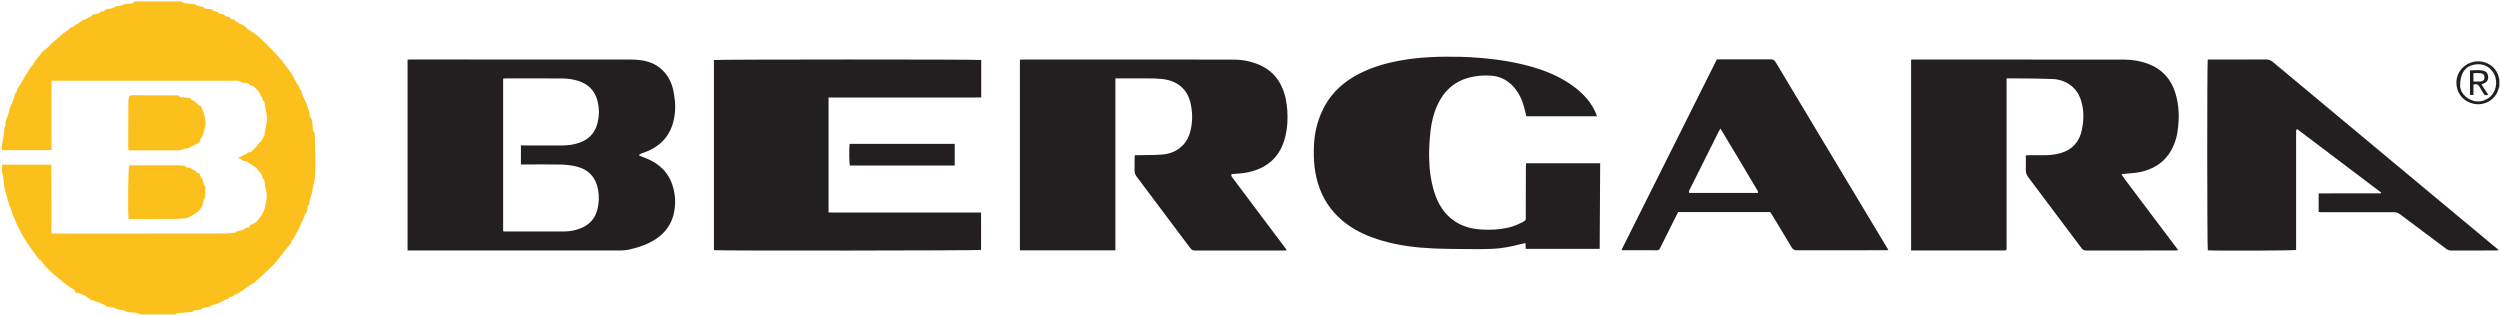
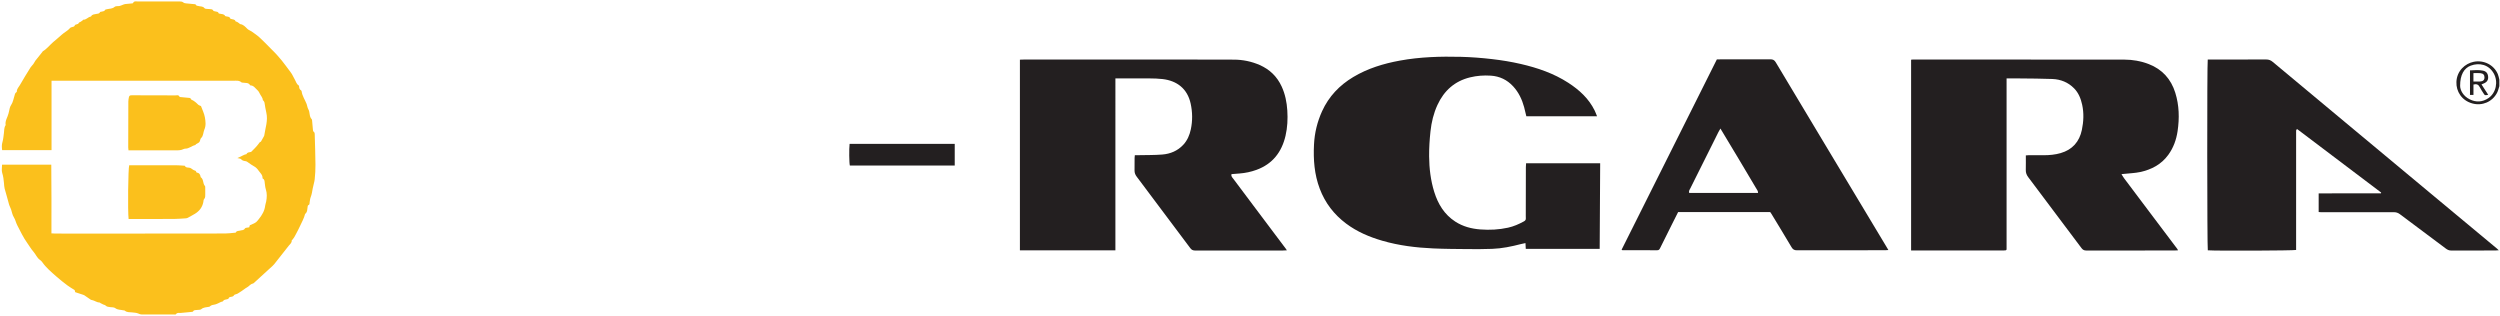
<svg xmlns="http://www.w3.org/2000/svg" version="1.1" viewBox="0 0 2556 322.67" xml:space="preserve">
  <defs>
    <clipPath id="clipPath18">
      <path d="m0 242h1917v-242h-1917z" />
    </clipPath>
  </defs>
  <g transform="matrix(1.333 0 0 -1.333 0 322.67)">
    <g clip-path="url(#clipPath18)">
      <g transform="translate(1886.9 176.22)">
        <path d="m0 0c0.039-3.326 2.253-7.777 7.351-10.34 4.907-2.467 9.856-2.148 14.417 0.969 5.824 3.98 7.594 12.61 3.989 18.959-3.794 6.681-10.958 8.443-17.696 5.887-5.084-1.928-8.106-7.125-8.061-15.475m30.092-0.222c-0.579-1.711-0.944-3.534-1.772-5.114-3.629-6.92-11.318-10.215-18.862-8.185-8.235 2.216-12.582 9.237-12.305 16.483 0.329 8.61 6.722 14.176 13.263 15.488 7.707 1.545 15.461-2.314 18.486-9.425 0.571-1.341 0.802-2.828 1.19-4.247z" fill="#231f20" />
      </g>
      <g transform="translate(1897.1 185.99)">
        <path d="m0 0v-6.457c1.753 0 3.394-0.055 5.029 0.013 2.292 0.095 3.404 1.127 3.45 3.063 0.047 1.964-0.967 3.143-3.198 3.35-1.704 0.158-3.435 0.031-5.281 0.031m-2.645 2.103c3.429 0.129 6.659 0.463 9.873-0.195 2.496-0.511 3.75-1.946 4.028-4.439 0.282-2.535-0.768-4.306-3.161-5.325-0.527-0.224-1.058-0.439-1.911-0.792 1.762-2.73 3.443-5.335 5.15-7.98-2.546-0.547-2.578-0.542-3.719 1.293-0.923 1.485-1.952 2.921-2.711 4.487-1 2.063-2.484 2.75-4.88 2.088v-7.974h-2.669z" fill="#231f20" />
      </g>
      <g transform="translate(855.5 50.074)">
        <path d="m0 0h-73.239v146.22c1.115 0.036 2.167 0.098 3.219 0.098 23.496 9e-3 46.993 0.018 70.489 0.012 30.162-6e-3 60.324 0.035 90.485-0.085 6.781-0.028 13.409-1.366 19.68-4.109 7.728-3.381 13.388-8.867 16.919-16.556 2.682-5.841 3.905-12.022 4.307-18.378 0.411-6.51 0.113-13.002-1.374-19.376-2.926-12.543-9.964-21.634-22.322-26.134-4.167-1.517-8.476-2.426-12.902-2.767-2.061-0.159-4.122-0.324-6.199-0.488-0.509-1.685 0.649-2.611 1.398-3.618 5.02-6.752 10.085-13.47 15.139-20.197 8.357-11.122 16.717-22.242 25.073-33.364 0.237-0.316 0.445-0.653 0.858-1.263-1.247-0.06-2.205-0.147-3.162-0.147-22.413 1e-3 -44.825 0.025-67.238-9e-3 -1.651-2e-3 -2.699 0.494-3.715 1.857-13.644 18.299-27.343 36.556-41.076 54.787-1.115 1.48-1.706 2.971-1.664 4.816 0.072 3.165 0.02 6.332 0.041 9.498 4e-3 0.646 0.104 1.291 0.179 2.165 1.041 0 1.94-0.018 2.839 3e-3 6.074 0.137 12.171 0.01 18.217 0.501 6.203 0.505 11.778 2.8 16.15 7.525 3.108 3.357 4.801 7.4 5.733 11.755 1.411 6.599 1.325 13.24-0.129 19.837-2.511 11.399-10.496 17.479-21.525 18.771-3.299 0.386-6.646 0.469-9.973 0.494-7.748 0.06-15.497 0-23.245-0.011-0.9-1e-3 -1.8 0-2.963 0z" fill="#231f20" />
      </g>
      <g transform="translate(1465.8 49.965)">
        <path d="m0 0v146.3c0.614 0.064 1.088 0.157 1.562 0.157 53.987-0.012 107.97-5e-3 161.96-0.08 6.441-9e-3 12.784-1.101 18.815-3.45 10.297-4.011 17-11.455 20.283-21.95 3.016-9.643 3.235-19.49 1.781-29.417-0.969-6.609-3.173-12.755-7.118-18.195-5.376-7.412-12.96-11.361-21.673-13.218-3.882-0.828-7.917-0.944-11.883-1.379-0.642-0.071-1.287-0.121-2.376-0.222 0.763-1.217 1.29-2.21 1.955-3.098 6.396-8.531 12.812-17.046 19.229-25.562 7.218-9.579 14.442-19.153 21.658-28.735 0.179-0.237 0.284-0.53 0.553-1.042-1.131-0.053-2.013-0.132-2.896-0.132-22.495-1e-3 -44.989 0.021-67.484-0.019-1.671-3e-3 -2.701 0.543-3.712 1.897-13.556 18.154-27.162 36.27-40.811 54.355-1.271 1.685-1.927 3.386-1.875 5.494 0.091 3.657 0.026 7.318 0.026 11.2 0.901 0.069 1.617 0.17 2.334 0.171 3.832 4e-3 7.664-0.033 11.497-0.024 4.346 0.012 8.664 0.406 12.846 1.615 9.022 2.607 14.411 8.724 16.304 17.79 1.335 6.396 1.632 12.895 0.22 19.358-1.028 4.705-2.771 9.081-6.232 12.584-4.562 4.616-10.249 6.855-16.591 7.121-8.315 0.348-16.646 0.322-24.971 0.428-3.314 0.042-6.63 7e-3 -10.169 7e-3v-131.25c-0.282-0.317-0.333-0.384-0.394-0.441-0.058-0.054-0.122-0.135-0.19-0.142-0.494-0.046-0.99-0.108-1.486-0.109-23.655-5e-3 -47.311-4e-3 -71.164-4e-3" fill="#231f20" />
      </g>
      <g transform="translate(399.53 130.52)">
-         <path d="m0 0c1.108 0 1.93 1e-3 2.751 0 9.415-0.013 18.831-0.022 28.246-0.043 4.696-0.01 9.307 0.52 13.761 2.084 6.709 2.356 11.45 6.723 13.55 13.616 1.911 6.276 2.014 12.635 0.287 18.98-2.078 7.632-7.081 12.429-14.527 14.834-4.085 1.319-8.307 1.866-12.555 1.891-14.414 0.087-28.83 0.037-43.245 0.026-0.63-1e-3 -1.259-0.132-1.897-0.203v-117.01c0.444-0.089 0.68-0.178 0.917-0.178 15.415-6e-3 30.83-0.049 46.244 0.026 4.183 0.02 8.27 0.858 12.197 2.379 6.881 2.666 11.238 7.596 12.998 14.729 1.189 4.813 1.36 9.672 0.513 14.616-1.678 9.802-7.371 15.862-16.894 18.152-3.85 0.926-7.892 1.345-11.859 1.432-9.244 0.202-18.496 0.064-27.745 0.063h-2.742zm90.86-7.874c1.767-0.682 3.542-1.348 5.302-2.049 10.291-4.101 17.436-11.179 20.508-21.981 1.754-6.166 2.101-12.41 0.93-18.783-1.486-8.095-5.456-14.591-11.918-19.569-4.6-3.544-9.835-5.899-15.349-7.644-1.427-0.451-2.892-0.783-4.324-1.219-3.372-1.027-6.8-1.468-10.336-1.466-53.487 0.027-106.97 0.014-160.46 0.01h-2.141v146.36c0.665 0.051 1.304 0.143 1.943 0.142 53.82-0.011 107.64-0.023 161.46-0.062 4.825-4e-3 9.687 0.145 14.467-0.375 7.757-0.842 14.639-3.772 19.753-10.02 3.017-3.685 5.009-7.925 6.03-12.496 1.4-6.272 2.064-12.658 1.243-19.105-0.529-4.15-1.475-8.184-3.277-11.99-3.719-7.852-9.888-13.039-17.77-16.357-1.609-0.677-3.276-1.22-4.894-1.878-0.465-0.188-0.854-0.562-1.278-0.85 0.037-0.224 0.074-0.447 0.111-0.67" fill="#231f20" />
-       </g>
+         </g>
      <g transform="translate(752.59 196.04)">
-         <path d="m0 0v-28.704c-4.94-0.156-9.825-0.088-14.708-0.1-4.833-0.012-9.666-2e-3 -14.499-2e-3 -4.916 0-9.833-1e-3 -14.749-1e-3h-14.499-58.637v-88.112c3.45-0.151 6.995-0.068 10.536-0.082 3.499-0.014 6.999-3e-3 10.499-3e-3h10.749 10.5 10.749 10.499 10.75c3.499 0 6.999-2e-3 10.499-2e-3 3.583 0 7.166 2e-3 10.749 2e-3h10.5 10.936v-28.664c-1.716-0.522-200.26-0.745-204.9-0.195v145.84c2.021 0.517 202.6 0.571 205.02 0.025" fill="#231f20" />
-       </g>
+         </g>
      <g transform="translate(1170.5 116.82)">
        <path d="m0 0h56.821c-0.126-21.865-0.252-43.63-0.379-65.647h-56.689c-0.073 1.393-0.145 2.778-0.233 4.454-1.25-0.271-2.356-0.471-3.44-0.753-7.267-1.889-14.607-3.417-22.129-3.686-5.993-0.215-11.997-0.238-17.995-0.183-9.081 0.084-18.17 0.113-27.239 0.522-13.166 0.594-26.213 2.181-38.93 5.871-9.993 2.899-19.464 6.915-27.835 13.195-9.282 6.964-16.085 15.802-20.218 26.723-4.157 10.986-4.981 22.356-4.405 33.924 0.443 8.912 2.512 17.446 6.215 25.569 5.146 11.288 13.332 19.859 23.887 26.168 11.07 6.618 23.184 10.308 35.831 12.618 15.506 2.833 31.132 3.263 46.802 2.875 7.983-0.197 15.949-0.826 23.907-1.749 7.383-0.856 14.682-2.046 21.895-3.71 12.879-2.972 25.309-7.199 36.504-14.451 8.439-5.467 15.713-12.082 20.23-21.286 0.65-1.325 1.141-2.727 1.819-4.368h-54.232c-0.554 2.301-1.054 4.649-1.687 6.96-1.628 5.94-4.195 11.399-8.425 15.972-4.625 5-10.328 7.752-17.134 8.197-5.357 0.35-10.676-0.032-15.877-1.299-11.821-2.88-19.979-10.2-25.031-21.136-2.963-6.416-4.603-13.233-5.355-20.197-0.688-6.364-1.104-12.797-1.051-19.195 0.077-9.261 1.161-18.462 3.928-27.356 2.897-9.309 7.741-17.307 16.136-22.75 5.882-3.814 12.402-5.504 19.333-6.024 7.113-0.534 14.138-0.177 21.111 1.353 4.358 0.956 8.368 2.732 12.254 4.867 1.007 0.553 1.496 1.248 1.407 2.384-0.046 0.58-0.037 1.166-0.036 1.749 0.019 12.498 0.037 24.996 0.068 37.494 2e-3 0.901 0.104 1.801 0.172 2.895" fill="#231f20" />
      </g>
      <g transform="translate(1778.4 79.44)">
        <path d="m0 0v14.307c15.959 0.01 31.864 0.02 47.77 0.031l0.159 0.594c-21.496 16.245-42.992 32.491-64.376 48.652-0.378-0.218-0.452-0.251-0.513-0.299-0.063-0.051-0.144-0.108-0.165-0.178-0.071-0.236-0.167-0.479-0.167-0.72-7e-3 -30.484-7e-3 -60.969-7e-3 -91.477-1.71-0.528-61.331-0.782-67.735-0.266-0.508 1.761-0.605 143.34-0.044 146.32h2.611c14.08 0 28.161-0.034 42.241 0.036 1.972 0.01 3.468-0.579 4.957-1.823 18.667-15.597 37.371-31.15 56.066-46.715 21.511-17.91 43.018-35.826 64.534-53.731 17.097-14.228 34.205-28.444 51.304-42.669 0.418-0.347 0.799-0.74 1.507-1.4-1.225-0.074-2.022-0.164-2.819-0.165-11.247-5e-3 -22.495 0.026-33.743-0.024-1.622-7e-3 -2.841 0.601-4.078 1.527-11.732 8.791-23.503 17.53-35.217 26.346-1.488 1.12-2.955 1.54-4.818 1.533-18.496-0.069-36.992-0.041-55.488-0.033-0.57 1e-3 -1.14 0.089-1.979 0.158" fill="#231f20" />
      </g>
      <g transform="translate(1348.4 94.087)">
        <path d="m0 0c-0.092 0.616-0.03 1.163-0.252 1.543-9.316 15.908-18.906 31.651-28.604 47.843-0.682-1.198-1.155-1.947-1.55-2.735-1.68-3.346-3.33-6.706-5.004-10.055-5.468-10.939-10.953-21.869-16.393-32.822-0.563-1.133-1.53-2.227-0.985-3.774zm-31.566 102.44h2.062c12.996 3e-3 25.993-0.032 38.988 0.049 1.985 0.012 3.105-0.624 4.137-2.357 12.407-20.814 24.9-41.577 37.375-62.351 15.648-26.057 31.298-52.111 46.947-78.167 0.628-1.045 1.248-2.095 2.029-3.406-1.022-0.064-1.736-0.147-2.45-0.148-22.576-9e-3 -45.152 0.016-67.728-0.057-2.023-6e-3 -3.104 0.686-4.117 2.401-5.079 8.605-10.301 17.125-15.477 25.673-0.256 0.422-0.56 0.816-0.854 1.24h-70.643c-1.563-3.106-3.136-6.218-4.696-9.336-3.054-6.106-6.119-12.206-9.134-18.33-0.479-0.973-0.927-1.617-2.185-1.61-8.913 0.048-17.826 0.023-26.74 0.034-0.134 0-0.267 0.153-0.601 0.356 24.309 48.564 48.627 97.145 73.087 146.01" fill="#231f20" />
      </g>
      <g transform="translate(732.27 131.74)">
-         <path d="m0 0v-16.639h-80.435c-0.51 1.562-0.675 12.915-0.193 16.639z" fill="#231f20" />
+         <path d="m0 0v-16.639h-80.435c-0.51 1.562-0.675 12.915-0.193 16.639" fill="#231f20" />
      </g>
      <g transform="translate(154.16 160.7)">
        <path d="m0 0c1.012-2.803 2.455-5.604 2.975-8.568 0.544-3.107 0.993-6.399-0.424-9.537-0.438-0.969-0.547-2.084-0.829-3.126-0.321-1.183-0.555-2.302-1.618-3.251-0.748-0.667-0.658-2.203-1.319-3.06-0.587-0.762-1.705-1.107-2.563-1.675-0.263-0.174-0.407-0.642-0.663-0.695-2.659-0.545-4.69-2.76-7.595-2.74-0.985 8e-3 -1.955-0.705-2.966-0.938-0.954-0.221-1.953-0.338-2.933-0.339-11.246-0.014-22.492 4e-3 -33.738 0.013-1.24 1e-3 -2.479 0-3.942 0-0.073 0.778-0.2 1.491-0.199 2.204 0.014 11.745 0.03 23.491 0.09 35.237 5e-3 1.143 0.231 2.3 0.474 3.424 0.199 0.92 0.869 1.355 1.847 1.317 0.831-0.032 1.666 0.015 2.499 0.013 10.413-0.017 20.826-0.022 31.239-0.077 1.136-6e-3 2.556 0.571 3.22-1.098 0.08-0.202 0.761-0.191 1.168-0.232 1.822-0.184 3.644-0.354 5.467-0.524 0.9-0.084 1.88 0.02 2.213-1.176 0.048-0.175 0.375-0.293 0.593-0.395 1.778-0.833 3.245-2.06 4.773-3.629 0.536-0.552 1.432-0.753 2.231-1.148" fill="#fbc01c" />
      </g>
      <g transform="translate(98.64 74.09)">
        <path d="m0 0c-0.732 6.096-0.351 39.191 0.472 41.239 1.451 0 2.944-1e-3 4.437 0 10.331 6e-3 20.662 0.03 30.992 3e-3 2.08-6e-3 4.159-0.202 6.237-0.317 0.332-0.019 0.87 0.033 0.958-0.134 0.925-1.751 2.7-1.139 4.095-1.579 0.589-0.186 1.086-0.664 1.629-1 0.471-0.291 0.918-0.677 1.431-0.829 0.748-0.222 1.443-0.38 1.636-1.292 0.043-0.206 0.286-0.508 0.463-0.527 2.11-0.225 2.64-1.748 2.932-3.483 2.416-1.596 1.464-4.822 3.25-6.749 0.276-0.298 0.224-0.946 0.234-1.435 0.033-1.582 0.048-3.166 0.024-4.748-0.02-1.385 0.16-2.776-0.946-3.984-0.438-0.479-0.397-1.413-0.538-2.147-0.768-4.01-3.045-6.953-6.476-9.03-1.882-1.139-3.832-2.17-5.781-3.193-0.422-0.222-0.967-0.254-1.461-0.284-2.91-0.175-5.82-0.442-8.732-0.459-10.997-0.063-21.994-0.042-32.991-0.052h-1.865" fill="#fbc01c" />
      </g>
      <g transform="translate(191.13 67.702)">
        <path d="m0 0c0.221 0.718 0.41 1.331 0.494 1.604 1.877 0.892 3.672 1.389 4.944 2.49 0.687 0.594 1.367 1.496 1.999 2.291 2.401 3.021 4.393 6.266 4.825 10.249 0.113 1.046 0.559 2.052 0.756 3.095 0.605 3.197 0.758 6.363-0.286 9.546-0.483 1.473-0.556 3.084-0.787 4.636-0.19 1.285 7e-3 2.72-1.48 3.454-0.12 0.059-0.23 0.283-0.224 0.426 0.108 2.506-1.891 3.995-3.079 5.762-0.832 1.236-2 2.531-3.57 3.321-1.41 0.71-2.677 1.765-4.024 2.635-0.735 0.475-1.344 1.083-2.261 1.232-1.291 0.21-2.522 0.356-3.519 1.512-0.494 0.572-1.68 0.545-2.844 0.871 0.611 0.276 1.004 0.472 1.41 0.634 1.888 0.754 3.551 2.036 5.609 2.393 0.485 1.365 1.751 1.328 2.852 1.583 0.243 0.056 0.577 0.012 0.719 0.159 1.835 1.894 3.822 3.683 5.377 5.789 0.711 0.962 1.211 1.875 2.066 2.007 0.901 1.603 1.648 2.927 2.388 4.255 0.08 0.143 0.151 0.302 0.174 0.462 0.842 5.802 3.008 11.555 1.622 17.459-0.605 2.58-1.017 5.146-1.412 7.741-0.079 0.519-0.457 1.003-0.747 1.473-0.12 0.194-0.531 0.303-0.536 0.46-0.06 1.92-1.424 3.178-2.192 4.738-0.561 1.139-1.089 2.177-2.019 2.989-1.614 1.41-2.742 3.55-5.283 3.611-0.08 2e-3 -0.204 0.02-0.231 0.071-1.23 2.277-3.528 1.646-5.458 2.011-0.409 0.078-0.949 2e-3 -1.209 0.238-1.818 1.653-4.054 1.24-6.154 1.241-45.662 0.022-91.323 9e-3 -136.98 3e-3h-2.539v-53.214h-37.888c-0.281 2.147-0.373 4.089 0.239 6.165 0.651 2.21 0.81 4.571 1.125 6.874 0.28 2.041 0.05 4.182 1.258 6.028 0.043 0.066 0.075 0.164 0.063 0.238-0.557 3.253 1.512 5.848 2.202 8.788 0.114 0.486 0.261 0.965 0.361 1.454 0.371 1.829 0.619 3.561 1.769 5.28 1.289 1.926 1.681 4.461 2.417 6.746 0.328 1.018 0.382 2.145 1.441 2.792 0.192 0.117 0.406 0.403 0.401 0.606-0.049 2.004 1.43 3.313 2.301 4.847 2.624 4.617 5.437 9.129 8.236 13.645 0.56 0.903 1.438 1.603 2.065 2.472 0.617 0.856 1.067 1.831 1.654 2.712 0.408 0.613 0.926 1.153 1.389 1.73 1.292 1.611 2.583 3.222 3.869 4.838 0.153 0.192 0.227 0.491 0.418 0.602 3.106 1.808 5.243 4.705 7.903 7.011 2.182 1.892 4.446 3.695 6.564 5.656 2.038 1.887 4.659 3.027 6.472 5.2 0.332 0.398 1.015 0.539 1.564 0.709 0.848 0.263 1.806 0.234 2.095 1.428 0.072 0.295 0.797 0.498 1.255 0.62 0.728 0.196 1.395 0.294 1.765 1.159 0.171 0.398 0.922 0.531 1.385 0.823 0.532 0.335 1.048 0.7 1.547 1.082 0.184 0.141 0.317 0.541 0.448 0.53 2.214-0.183 3.476 1.845 5.406 2.301 0.237 0.056 0.579 0.13 0.664 0.301 0.819 1.637 2.486 1.426 3.869 1.799 1.064 0.287 2.348-0.019 2.926 1.409 0.109 0.27 0.913 0.233 1.377 0.394 0.896 0.309 2.012 0.126 2.528 1.311 0.13 0.298 0.843 0.366 1.302 0.492 2.013 0.553 4.201 0.207 6.027 1.857 0.819 0.739 2.568 0.39 3.862 0.683 0.933 0.211 1.804 0.682 2.715 1.006 0.523 0.186 1.061 0.383 1.607 0.447 1.572 0.182 3.152 0.289 4.726 0.45 0.404 0.042 1.055 0.056 1.157 0.281 0.8 1.767 2.37 1.246 3.679 1.25 10.664 0.031 21.329 5e-3 31.993 6e-3 1.093 0 2.098-0.041 3.029-0.843 0.508-0.438 1.367-0.554 2.089-0.642 1.818-0.221 3.648-0.345 5.473-0.508 0.881-0.078 1.812 0.107 2.323-1.028 0.144-0.32 1.025-0.286 1.553-0.461 1.557-0.518 3.344 0.017 4.71-1.673 0.613-0.759 2.509-0.478 3.822-0.675 1.109-0.166 2.36 0.077 2.989-1.328 0.132-0.294 0.904-0.277 1.361-0.456 0.931-0.365 2.26 0.018 2.638-1.455 0.051-0.201 0.722-0.259 1.113-0.354 1.407-0.341 3.047-0.115 3.924-1.726 0.114-0.209 0.592-0.24 0.911-0.316 1.162-0.278 2.555-0.082 3.038-1.681 0.068-0.227 0.728-0.277 1.116-0.404 1.049-0.344 2.369-0.133 2.852-1.61 0.096-0.293 0.89-0.319 1.314-0.555 0.536-0.299 1.031-0.676 1.528-1.042 0.253-0.186 0.452-0.58 0.706-0.61 2.5-0.289 3.945-2.06 5.581-3.681 0.897-0.888 2.274-1.269 3.331-2.023 2.096-1.498 4.255-2.951 6.145-4.686 3.007-2.762 5.826-5.731 8.706-8.631 1.665-1.678 3.37-3.325 4.921-5.104 2.127-2.44 4.26-4.895 6.131-7.528 1.316-1.852 2.659-3.658 4.063-5.443 1.249-1.587 1.948-3.594 3.018-5.338 0.938-1.529 1.252-3.47 2.945-4.526 0.229-0.144 0.382-0.564 0.4-0.867 0.073-1.214 0.308-2.298 1.491-2.968 0.239-0.136 0.422-0.536 0.461-0.837 0.463-3.563 2.596-6.458 3.838-9.707 0.496-1.298 0.581-2.804 1.273-3.965 1.42-2.383 0.519-5.5 2.592-7.642 0.292-0.301 0.295-0.926 0.343-1.41 0.214-2.153 0.407-4.309 0.582-6.465 0.061-0.747 0.047-1.427 0.828-1.943 0.368-0.244 0.555-0.982 0.57-1.504 0.226-7.823 0.495-15.647 0.566-23.472 0.033-3.742-0.182-7.503-0.568-11.225-0.245-2.369-1.113-4.666-1.515-7.027-0.391-2.294-0.723-4.571-1.584-6.768-0.477-1.217-0.57-2.591-0.795-3.901-0.147-0.857 0.146-1.876-1.071-2.258-0.209-0.065-0.36-0.526-0.417-0.827-0.389-2.059-0.04-4.362-2.002-5.887-0.779-3.341-2.569-6.262-3.934-9.358-0.863-1.959-1.918-3.835-2.9-5.742-0.445-0.866-0.892-1.734-1.39-2.57-0.373-0.625-0.815-1.21-1.253-1.792-0.241-0.32-0.784-0.612-0.769-0.893 0.097-1.816-1.274-2.721-2.223-3.917-3.763-4.747-7.455-9.552-11.246-14.277-0.904-1.127-2.077-2.042-3.151-3.029-3.841-3.527-7.687-7.048-11.547-10.555-0.544-0.493-1.121-1.147-1.775-1.283-1.865-0.389-2.79-2.074-4.337-2.87-0.711-0.366-1.378-0.834-2.014-1.322-1.2-0.923-2.482-1.716-3.738-2.542-0.91-0.598-1.694-1.203-2.79-1.414-0.527-0.101-1.2-0.38-1.447-0.794-0.504-0.844-1.215-1.053-2.065-1.171-0.899-0.125-1.803-0.182-2.15-1.338-0.088-0.294-0.813-0.457-1.273-0.569-1.101-0.269-2.271-0.252-2.976-1.47-0.213-0.367-1.061-0.334-1.584-0.562-0.722-0.313-1.399-0.728-2.118-1.049-0.739-0.33-1.485-0.692-2.266-0.876-1.44-0.341-2.992-0.32-4.114-1.531-0.152-0.165-0.44-0.236-0.679-0.286-2.032-0.421-4.158-0.271-5.948-1.845-0.73-0.643-2.245-0.36-3.388-0.577-0.995-0.189-2.184 0.152-2.832-1.118-0.148-0.29-0.894-0.337-1.376-0.385-2.65-0.268-5.305-0.494-7.956-0.751-1.316-0.127-2.8 0.509-3.826-1.012-0.205-0.304-1.103-0.186-1.681-0.186-8.162-1e-3 -16.325 0.014-24.487 0.017-1.008 0-1.847 0.356-2.783 0.755-1.405 0.6-3.065 0.635-4.627 0.823-1.941 0.233-4.004-0.135-5.653 1.379-0.256 0.236-0.805 0.132-1.207 0.233-2.042 0.513-4.226 0.217-6.126 1.685-0.931 0.719-2.552 0.583-3.871 0.753-1.325 0.17-2.628 0.245-3.657 1.324-0.36 0.377-1.059 0.416-1.582 0.656-0.719 0.331-1.423 0.697-2.123 1.067-0.288 0.153-0.549 0.511-0.823 0.511-2.136 0-3.768 1.52-5.782 1.866-0.321 0.055-0.678 0.11-0.938 0.285-1.682 1.131-3.337 2.303-5.016 3.439-0.267 0.181-0.608 0.258-0.922 0.362-1.962 0.646-3.926 1.287-5.97 1.955-0.166 0.654-0.324 1.277-0.409 1.61-1.972 1.256-3.839 2.28-5.518 3.551-2.94 2.226-5.864 4.492-8.613 6.944-3.83 3.416-7.828 6.689-10.779 10.986-0.456 0.664-1.112 1.234-1.776 1.704-2.258 1.597-3.155 4.25-4.925 6.244-1.801 2.03-3.151 4.457-4.749 6.673-3.079 4.269-5.276 9.034-7.697 13.667-1.006 1.926-1.397 4.203-2.551 6.013-1.22 1.913-1.479 3.999-2.144 6.027-0.473 1.444-1.312 2.754-1.693 4.313-0.961 3.932-2.239 7.785-3.266 11.702-0.355 1.355-0.374 2.802-0.501 4.211-0.239 2.645-0.536 5.231-1.369 7.822-0.599 1.865-0.117 4.078-0.117 6.304h37.764c0.217-17.475 0.109-34.925 0.116-52.676 1.186-0.056 2.229-0.148 3.273-0.149 21.83-8e-3 43.661-0.01 65.492-4e-3 21.498 6e-3 42.995 4e-3 64.492 0.06 2.406 6e-3 4.811 0.361 7.216 0.565 0.329 0.027 0.867 0.017 0.944 0.188 0.702 1.562 2.239 1.081 3.411 1.488 1.224 0.425 2.708 2e-3 3.592 1.641 0.338 0.628 1.986 0.549 3.245 0.841" fill="#fbc01c" />
      </g>
    </g>
  </g>
</svg>